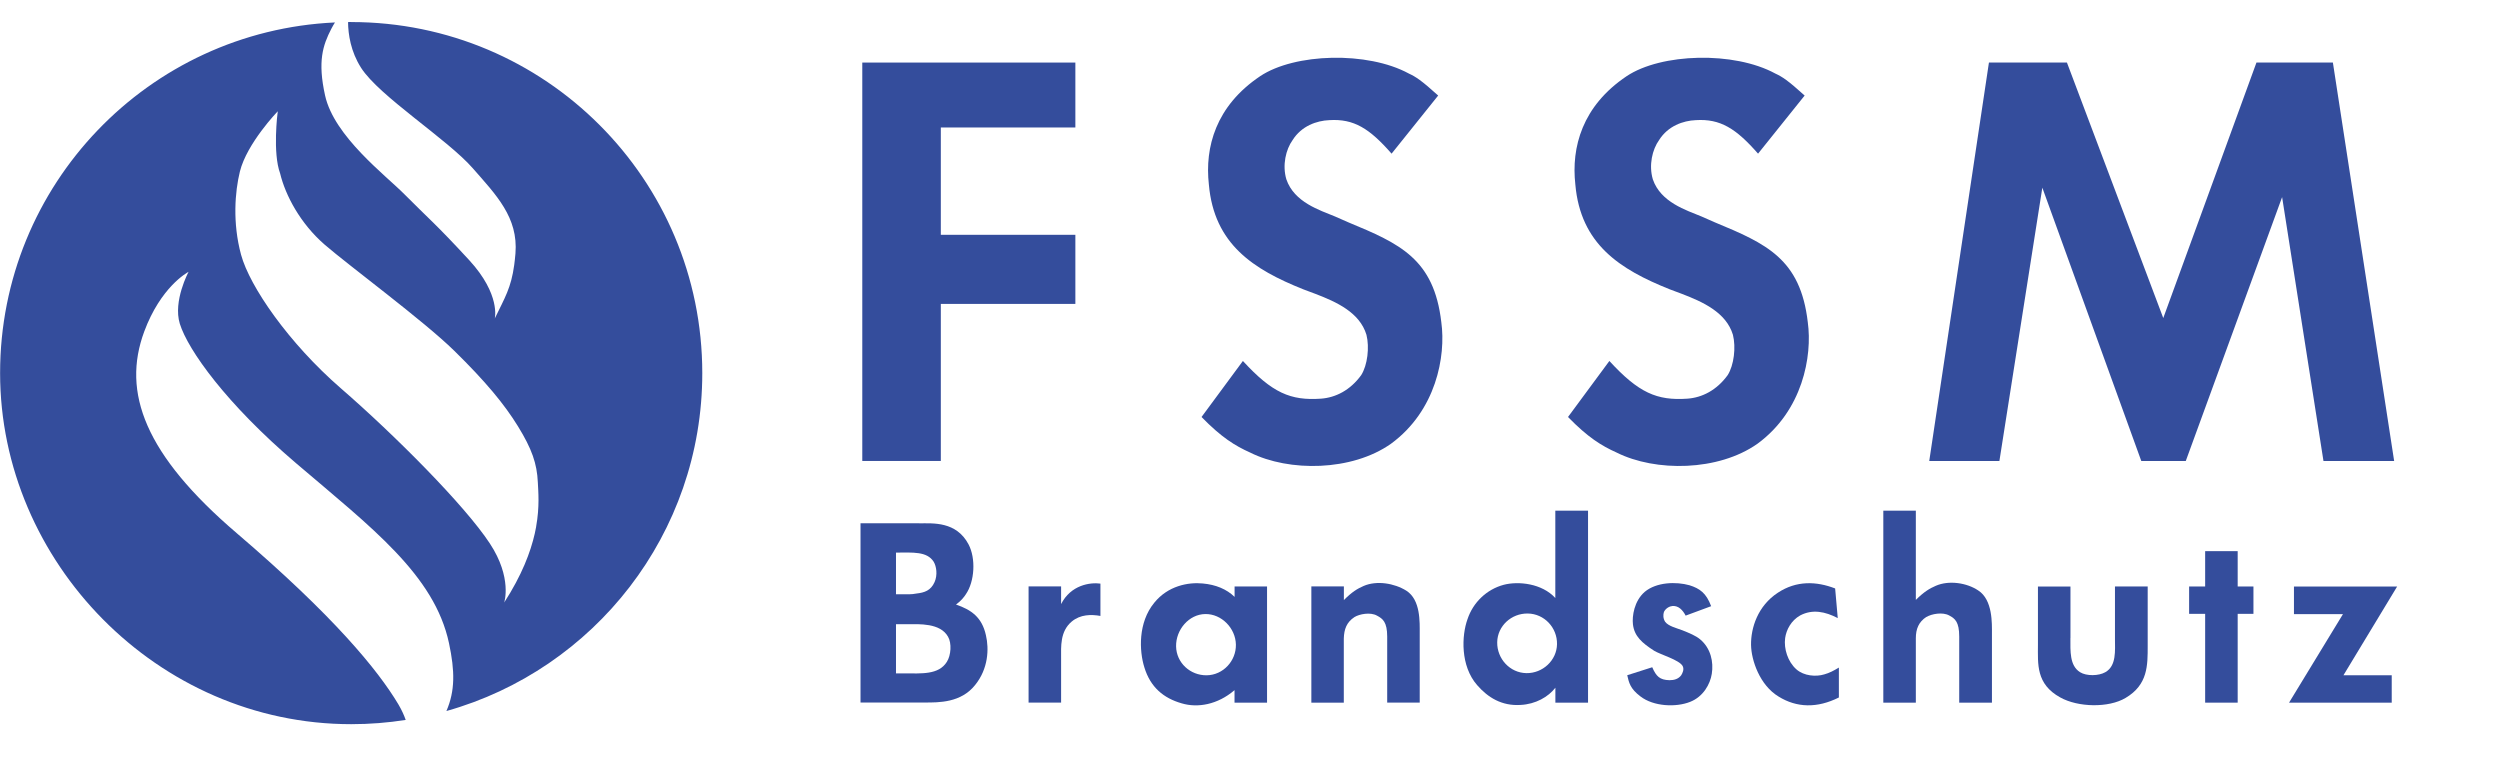
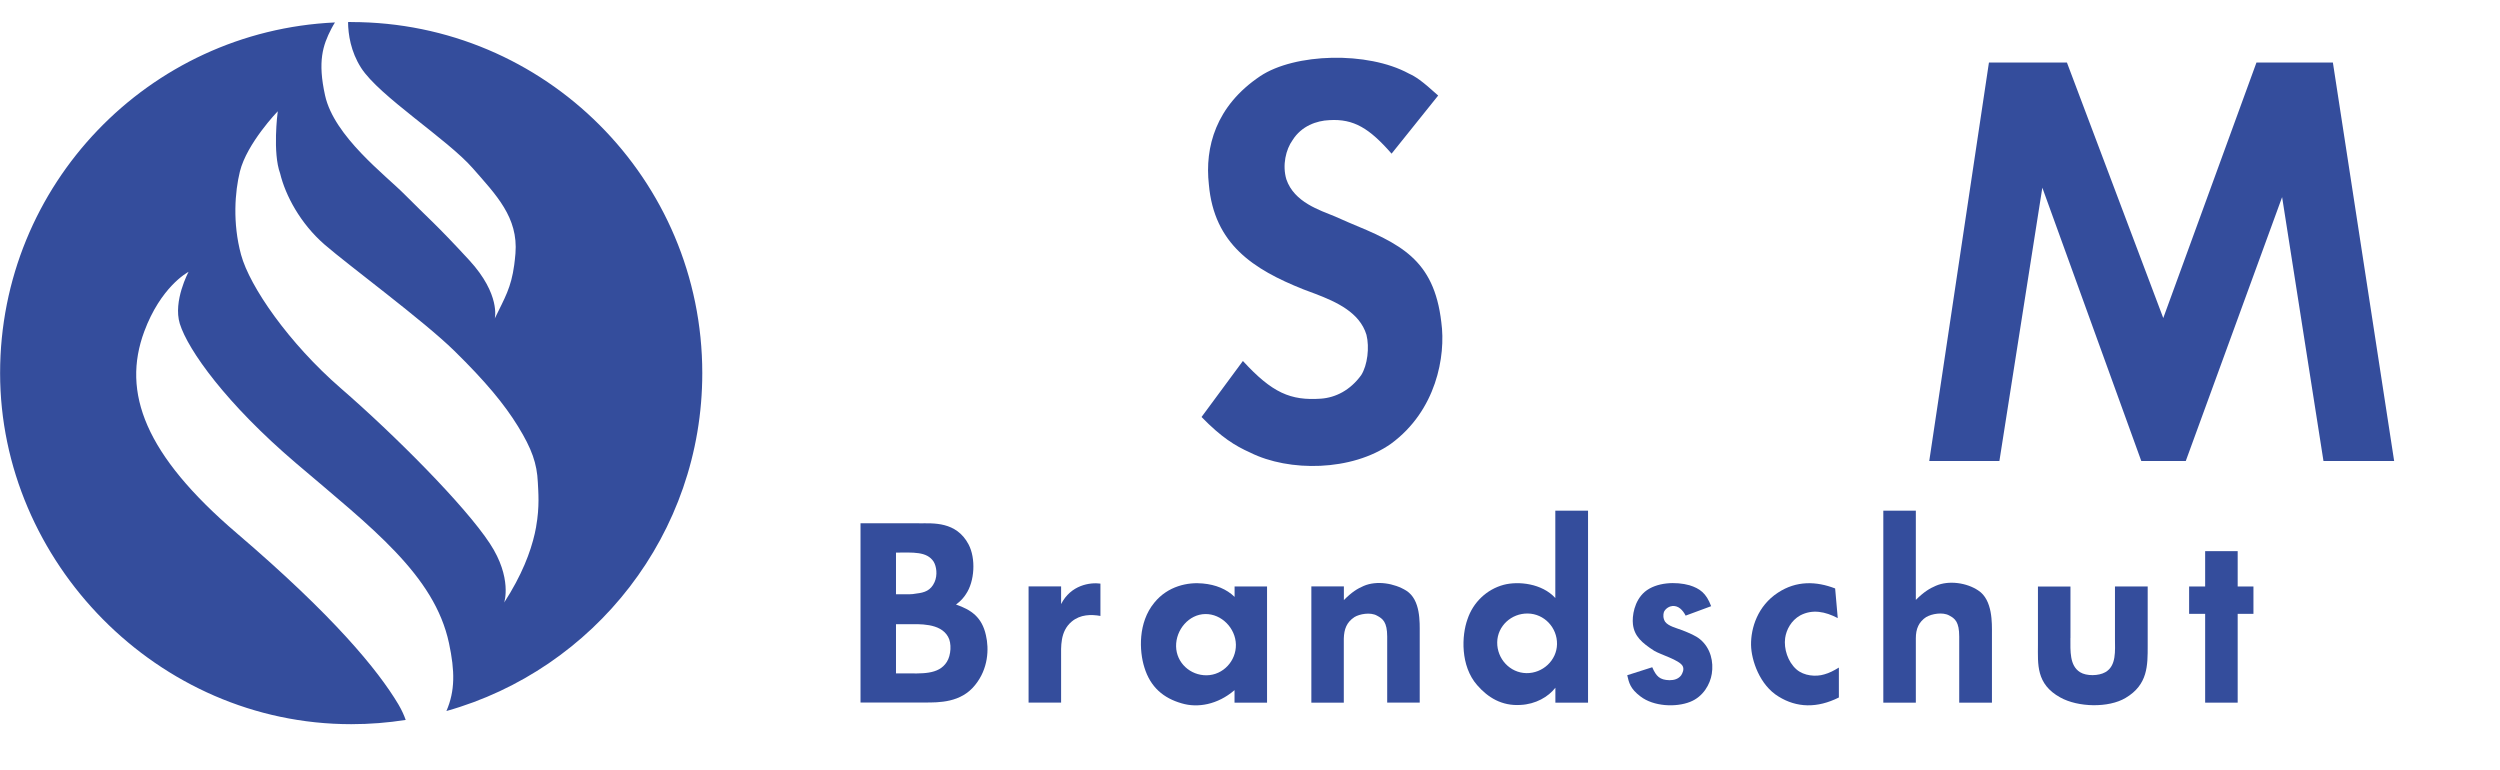
<svg xmlns="http://www.w3.org/2000/svg" id="Ebene_2" width="134.76mm" height="41.53mm" viewBox="0 0 381.99 117.73">
  <defs>
    <style>.cls-1{fill:#344d9c;}</style>
  </defs>
  <g id="Ebene_1-2">
    <path class="cls-1" d="m53.65,3.36c-.16,0-.32.01-.48.01.02,1.87.4,4.5,1.99,6.99,2.76,4.33,13.18,10.9,17.07,15.35,3.56,4.07,6.97,7.51,6.52,13.03-.05.64-.12,1.22-.19,1.76-.48,3.5-1.42,4.97-2.97,8.17,0,0,.93-3.65-3.89-8.9-5.13-5.57-6.31-6.45-9.9-10.07-2.9-2.93-10.76-8.86-12.14-15.11-1.15-5.2-.36-7.65.96-10.2.18-.35.37-.67.55-.96C22.69,4.73,0,28.21,0,57.01s24.02,53.65,53.65,53.65c2.83,0,5.61-.22,8.33-.65-.27-.76-.63-1.55-1.12-2.38-3.14-5.26-9.89-13.5-24.68-26.14-14.06-12.02-17.61-21.52-14.15-30.84,2.51-6.76,6.52-8.98,6.75-9.1,0,0,.02-.01.02-.01,0,0-2.4,4.46-1.34,7.92,1.25,4.03,7.12,12.25,17.74,21.3,11.54,9.84,21.18,17.09,23.4,27.54.9,4.24.94,7.26-.4,10.35,22.56-6.34,39.1-27.05,39.1-51.63,0-29.63-24.02-53.65-53.65-53.65Zm28.26,77.15c-.07.38-.15.77-.24,1.18.02-.06.02-.12.04-.19-.65,2.87-1.98,6.39-4.68,10.57,0,0,1.27-3.76-2.19-9.02-3.83-5.83-14.53-16.57-22.81-23.75-7.91-6.87-13.89-15.51-15.21-20.38-1.32-4.87-.93-9.64-.18-12.7,1.07-4.33,5.79-9.22,5.79-9.22,0,0,0,0,0,0-.04.28-.8,6.34.36,9.5.81,3.36,3.09,7.65,6.78,10.86,3.7,3.21,15.14,11.64,19.84,16.25,4.72,4.63,7.62,8.11,9.73,11.54,2.11,3.43,2.9,5.67,3.03,8.55.07,1.45.29,3.7-.26,6.77,0,0,0,.01,0,.02Z" />
-     <path class="cls-1" d="m131.75,9.56h32.56v9.92h-20.56v16.4h20.56v10.56h-20.56v24h-12V9.56Z" />
    <path class="cls-1" d="m212.63,23.48c-3.36-3.84-5.76-5.36-9.52-5.12-1.92.08-4.24.88-5.6,3.04-1.04,1.44-1.6,3.84-.96,6,1.2,3.52,5.12,4.72,7.44,5.68l2,.88c7.92,3.28,13.12,5.6,14.24,15.28.72,5.2-.8,13.52-7.68,18.56-6,4.24-15.6,4.32-21.52,1.36-2.32-1.04-4.4-2.32-7.44-5.44l6.32-8.56c4.48,4.88,7.28,6.08,11.92,5.76,2.24-.16,4.48-1.28,6.16-3.6.96-1.52,1.28-4.24.8-6.16-1.04-3.44-4.64-5.04-7.76-6.24l-1.92-.72c-7.6-3.04-13.6-6.88-14.4-16-.64-5.68,1.04-12,7.84-16.56,5.28-3.52,16.4-3.84,22.72-.4,1.04.48,1.92,1.04,4.48,3.36l-7.12,8.88Z" />
-     <path class="cls-1" d="m268.63,23.48c-3.36-3.84-5.76-5.36-9.52-5.12-1.92.08-4.24.88-5.6,3.04-1.04,1.44-1.6,3.84-.96,6,1.2,3.52,5.12,4.72,7.44,5.68l2,.88c7.92,3.28,13.12,5.6,14.24,15.28.72,5.2-.8,13.52-7.68,18.56-6,4.24-15.6,4.32-21.52,1.36-2.32-1.04-4.4-2.32-7.44-5.44l6.32-8.56c4.48,4.88,7.28,6.08,11.92,5.76,2.24-.16,4.48-1.28,6.16-3.6.96-1.52,1.28-4.24.8-6.16-1.04-3.44-4.64-5.04-7.76-6.24l-1.92-.72c-7.6-3.04-13.6-6.88-14.4-16-.64-5.68,1.04-12,7.84-16.56,5.28-3.52,16.4-3.84,22.72-.4,1.04.48,1.92,1.04,4.48,3.36l-7.12,8.88Z" />
    <path class="cls-1" d="m315.83,9.56l14.72,39.04,14.24-39.04h11.68l9.36,60.88h-10.8l-6.32-40.32-14.72,40.32h-6.8l-15.12-41.76-6.56,41.76h-10.72l9.12-60.88h11.92Z" />
    <path class="cls-1" d="m140.46,79.97c2.09,0,5.65-.32,7.52,3.2,1.15,2.16.94,5.69-.4,7.63-.25.4-.72,1.01-1.51,1.58,2.3.79,3.96,1.91,4.57,4.68.5,2.12.36,5.15-1.66,7.63-2.16,2.7-5.51,2.66-7.67,2.66h-9.83v-27.39h8.96Zm-.47,10.73c1.3-.14,2.23-.47,2.81-1.76.47-1.08.29-2.38-.14-3.1-1.04-1.62-3.2-1.4-5.76-1.4v6.37c2.02,0,2.3.04,3.1-.11Zm-1.87,12.2c2.66,0,5.29.25,6.55-1.76.65-1.01.76-2.88.18-3.85-1.19-2.12-4.43-1.91-6.19-1.91h-1.76v7.52h1.22Z" />
    <path class="cls-1" d="m168.14,94.12c-1.4-.25-3.06-.25-4.39.86-1.8,1.51-1.62,3.85-1.62,5.58v6.8h-4.97v-17.75h4.97v2.7c1.48-2.92,4.43-3.35,6.01-3.13v4.93Z" />
    <path class="cls-1" d="m188.63,89.62h4.97v17.75h-4.97v-1.91c-2.59,2.23-5.65,2.74-8.06,2.02-2.77-.79-4.79-2.45-5.72-5.51-.79-2.52-.97-6.84,1.51-9.86,2.09-2.59,5.18-3.17,7.42-2.95,1.98.18,3.64.86,4.86,2.05v-1.58Zm-8.93,9.14c.04,2.52,2.16,4.46,4.68,4.43,2.52-.04,4.5-2.2,4.46-4.68-.04-2.52-2.2-4.72-4.68-4.68-2.52.04-4.5,2.41-4.46,4.93Z" />
    <path class="cls-1" d="m200.37,107.36v-17.75h4.97v2.09c1.19-1.22,2.09-1.76,3.02-2.16,1.98-.86,4.68-.43,6.52.72,2.2,1.4,2.05,4.79,2.05,6.59v10.51h-4.97v-10.08c0-2.23-.68-2.74-1.55-3.2-1.01-.58-2.7-.25-3.46.22-1.19.79-1.58,1.84-1.62,3.28v9.79h-4.97Z" />
    <path class="cls-1" d="m237.66,107.36v-2.27c-1.08,1.4-3.02,2.52-5.33,2.63-2.84.18-4.97-1.12-6.62-3.02-2.59-2.95-2.38-7.59-1.48-10.08.86-2.59,2.95-4.57,5.54-5.26,2.23-.58,5.83-.22,7.88,2.02v-13.35h5v29.34h-5Zm-4.21-13.61c-2.52-.04-4.64,1.91-4.68,4.39-.04,2.52,1.94,4.68,4.46,4.72,2.48.04,4.64-1.94,4.68-4.43.04-2.52-1.94-4.64-4.46-4.68Z" />
    <path class="cls-1" d="m257.57,94.08c-.43-.83-1.08-1.55-2.02-1.48-.43.04-1.01.32-1.3.9-.14.43-.14,1.01.18,1.51.5.68,1.76.97,2.63,1.3,1.08.43,2.05.83,2.7,1.37,1.66,1.37,2.09,3.49,1.8,5.29-.25,1.58-1.3,3.49-3.31,4.28-2.16.86-5.58.72-7.59-.83-1.58-1.19-1.76-2.12-2.02-3.24l3.82-1.22c.61,1.4,1.15,1.94,2.63,1.98.72,0,1.37-.18,1.8-.76.22-.36.47-.9.22-1.4-.5-.94-3.42-1.76-4.36-2.34-1.84-1.19-3.02-2.2-3.24-4.03-.14-1.26.18-3.56,1.8-4.97,1.8-1.51,4.82-1.58,6.84-1.01,1.58.5,2.56,1.19,3.31,3.2l-3.89,1.44Z" />
    <path class="cls-1" d="m280.79,94.44c-1.87-.97-3.82-1.4-5.72-.4-1.4.79-2.12,2.2-2.3,3.46-.22,1.62.4,3.63,1.73,4.79,1.15,1.01,2.99,1.15,4.25.76.79-.22,1.4-.54,2.23-1.04v4.57c-3.31,1.66-6.44,1.58-9.21-.14-2.88-1.73-4.17-5.54-4.21-7.88-.04-2.59,1.01-5.97,4.1-7.99,2.84-1.87,5.87-1.76,8.75-.65l.4,4.54Z" />
    <path class="cls-1" d="m294.36,94.26c-1.19.79-1.62,1.84-1.62,3.28v9.83h-4.97v-29.34h4.97v13.64c1.22-1.22,2.12-1.76,3.06-2.16,1.98-.86,4.71-.47,6.48.72,2.23,1.44,2.09,5.08,2.09,6.59v10.55h-5v-10.11c0-2.23-.65-2.74-1.51-3.2-1.01-.58-2.74-.25-3.49.22Z" />
    <path class="cls-1" d="m316.36,97.5c0,1.98-.14,4.21,1.48,5.22.97.61,2.84.58,3.85,0,1.73-.97,1.48-3.31,1.48-5.11v-7.99h5v9.07c0,2.99.04,5.94-3.38,7.96-2.59,1.55-7.27,1.44-9.97-.07-3.74-2.05-3.42-5.11-3.42-8.06v-8.89h4.97v7.88Z" />
    <path class="cls-1" d="m341.92,84.22v5.4h2.41v4.18h-2.41v13.57h-4.97v-13.57h-2.45v-4.18h2.45v-5.4h4.97Z" />
-     <path class="cls-1" d="m366.29,89.62l-8.21,13.57h7.38v4.18h-15.69l8.24-13.53h-7.49v-4.21h15.77Z" />
  </g>
</svg>